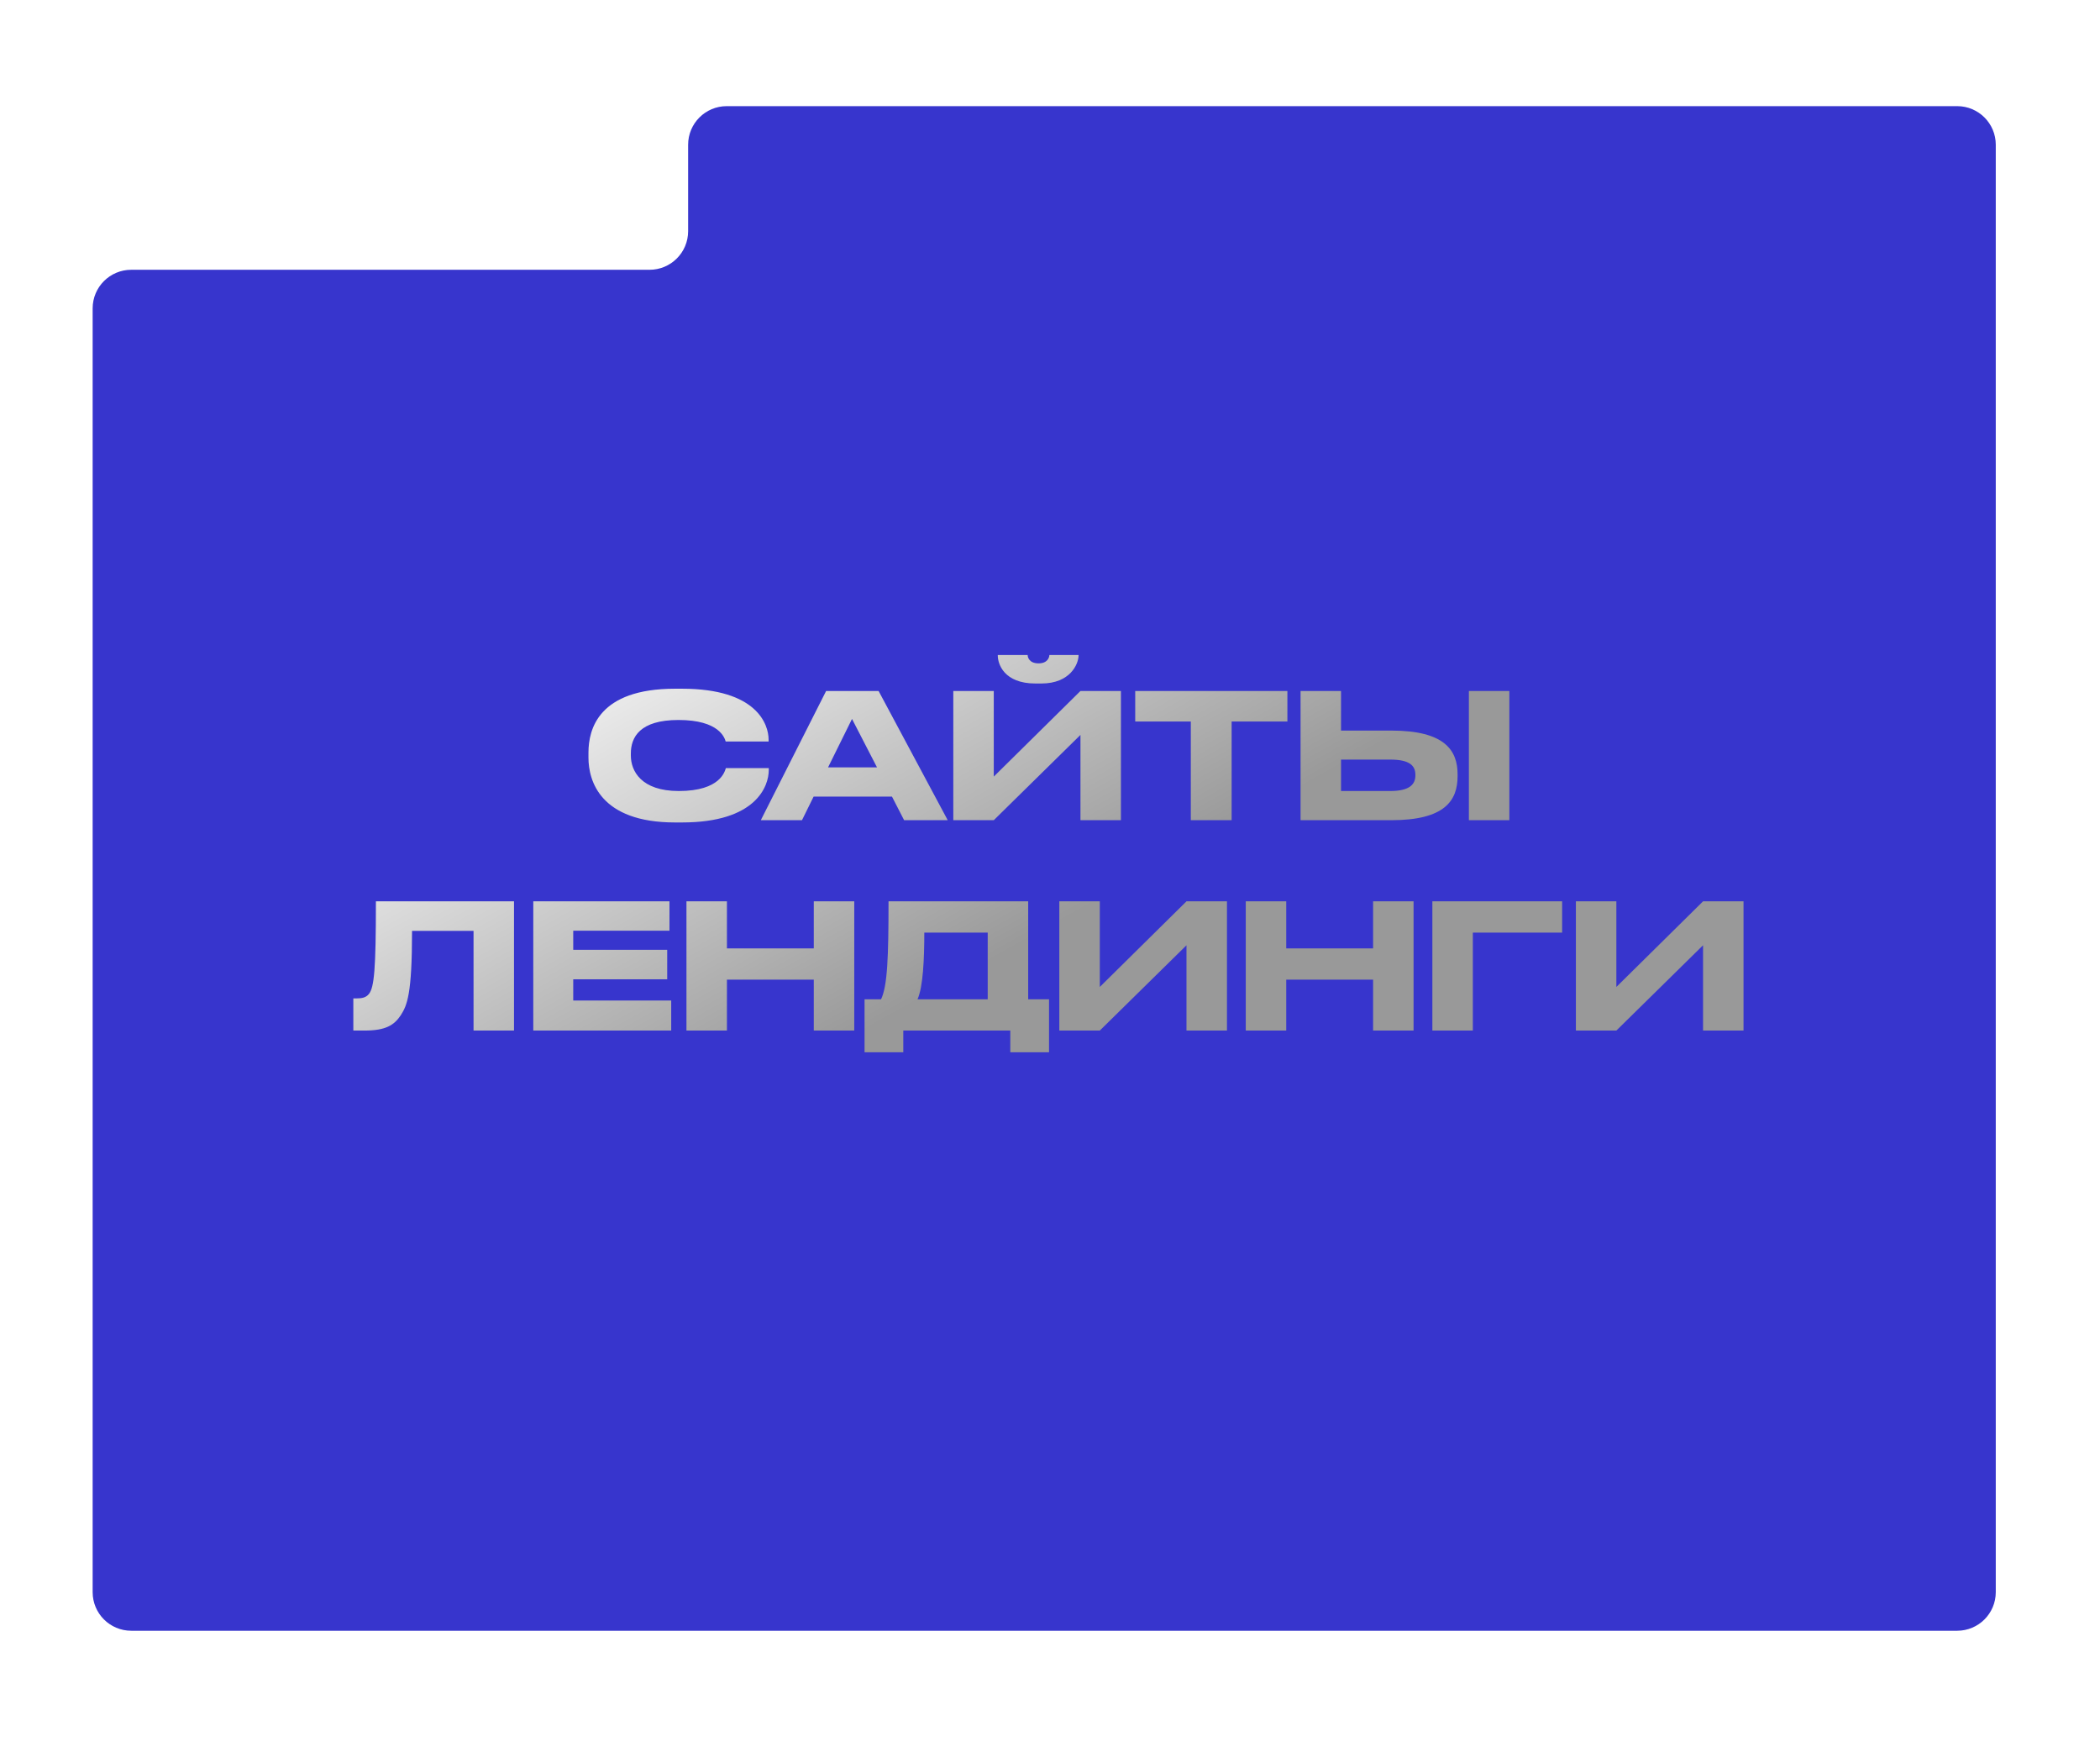
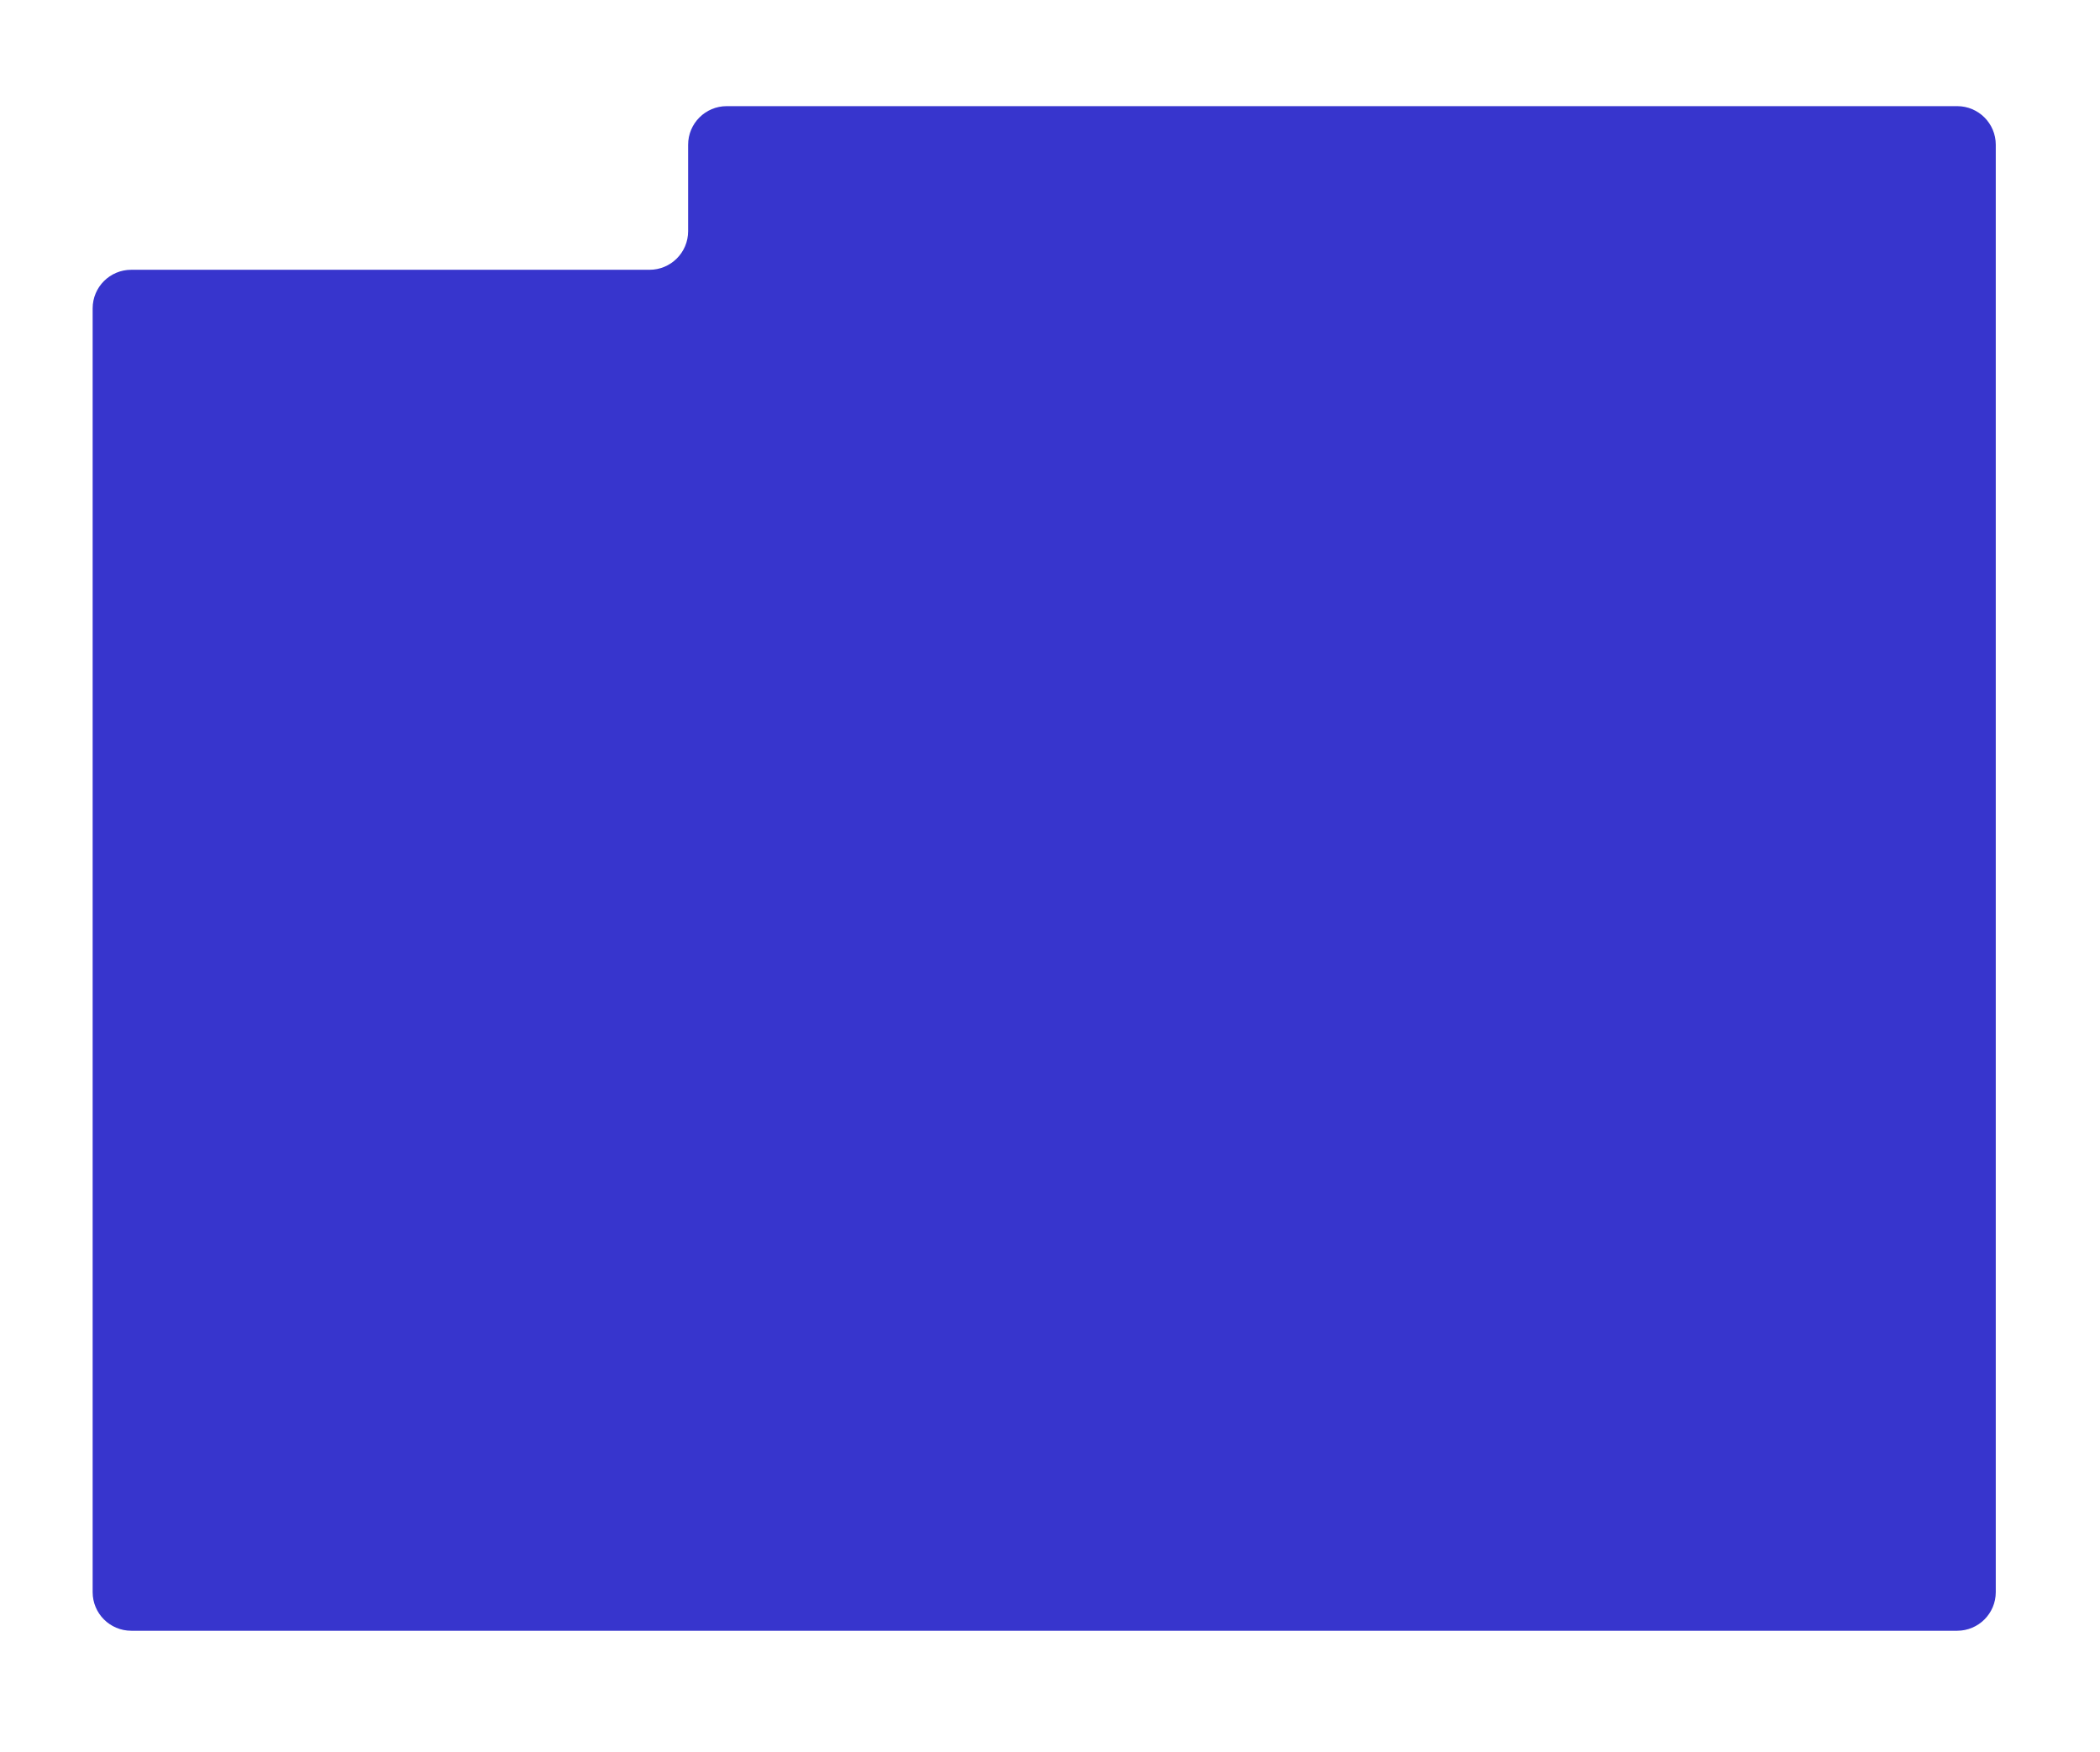
<svg xmlns="http://www.w3.org/2000/svg" width="1088" height="908" viewBox="0 0 1088 908" fill="none">
  <g filter="url(#filter0_dii_511_32)">
    <rect x="4" width="1080" height="900" rx="40" fill="white" fill-opacity="0.03" shape-rendering="crispEdges" />
  </g>
  <path fill-rule="evenodd" clip-rule="evenodd" d="M1034 75C1034 63.954 1025.05 55 1014 55H376.516C365.47 55 356.516 63.954 356.516 75V119.791C356.516 130.836 347.562 139.791 336.516 139.791H68C56.954 139.791 48 148.745 48 159.791V825C48 836.046 56.954 845 68 845H1014C1025.05 845 1034 836.046 1034 825V75Z" fill="url(#paint0_linear_511_32)" fill-opacity="0.85" />
-   <path d="M353.389 426.17H349.699C310.909 426.17 304.879 404.48 304.879 392.6V389.99C304.879 377.84 310.099 356.87 349.699 356.87H353.389C392.179 356.87 398.209 375.41 398.209 383.24V384.23H375.979C375.439 382.43 372.739 373.07 351.499 373.07C331.429 373.07 326.839 382.07 326.839 390.44V391.52C326.839 399.44 332.149 409.88 351.679 409.88C373.369 409.88 375.529 399.53 376.069 398H398.299V398.99C398.299 407.45 391.639 426.17 353.389 426.17ZM454.383 397.64L441.423 372.53L429.003 397.64H454.383ZM468.423 425L462.123 412.76H421.533L415.503 425H394.173L428.013 358.04H455.193L491.013 425H468.423ZM559.781 425V380.81L514.871 425H493.901V358.04H514.871V402.41L559.781 358.04H580.751V425H559.781ZM539.531 354.17H536.471C520.181 354.17 516.941 344.09 516.941 339.59V339.41H532.421C532.421 340.58 533.231 343.73 538.091 343.73C542.771 343.73 543.671 340.58 543.671 339.41H558.791V339.59C558.791 344.09 554.471 354.17 539.531 354.17ZM616.953 425V373.88H588.153V358.04H666.993V373.88H638.103V425H616.953ZM694.783 378.56H720.883C748.513 378.56 755.173 388.82 755.173 401.24V402.14C755.173 414.74 748.693 425 720.793 425H673.813V358.04H694.783V378.56ZM694.783 409.88H720.253C730.603 409.88 733.303 406.19 733.303 401.78V401.51C733.303 396.92 730.603 393.59 720.253 393.59H694.783V409.88ZM781.993 358.04V425H761.023V358.04H781.993ZM245.339 534V482.34H213.479C213.479 515.19 210.959 520.86 207.629 526.08C204.209 531.21 199.799 534 188.909 534H183.059V517.35H184.409C187.649 517.35 189.629 516.9 191.159 515.01C193.859 511.59 194.759 502.32 194.759 467.04H266.309V534H245.339ZM276.29 467.04H346.85V482.25H296.99V492.15H345.68V507.45H296.99V518.43H347.75V534H276.29V467.04ZM355.649 534V467.04H376.619V491.43H421.619V467.04H442.589V534H421.619V507.63H376.619V534H355.649ZM447.919 517.8H456.469C459.799 510.87 460.339 495.93 460.339 467.04H532.699V517.8H543.499V545.25H523.429V534H467.989V545.25H447.919V517.8ZM475.369 517.8H511.729V483.24H478.879C478.879 496.92 478.249 511.32 475.369 517.8ZM614.713 534V489.81L569.803 534H548.833V467.04H569.803V511.41L614.713 467.04H635.683V534H614.713ZM645.424 534V467.04H666.394V491.43H711.394V467.04H732.364V534H711.394V507.63H666.394V534H645.424ZM742.104 534V467.04H809.334V483.24H763.074V534H742.104ZM882.34 534V489.81L837.43 534H816.46V467.04H837.43V511.41L882.34 467.04H903.31V534H882.34Z" fill="url(#paint1_linear_511_32)" />
  <defs>
    <filter id="filter0_dii_511_32" x="0" y="0" width="1088" height="908" filterUnits="userSpaceOnUse" color-interpolation-filters="sRGB">
      <feFlood flood-opacity="0" result="BackgroundImageFix" />
      <feColorMatrix in="SourceAlpha" type="matrix" values="0 0 0 0 0 0 0 0 0 0 0 0 0 0 0 0 0 0 127 0" result="hardAlpha" />
      <feOffset dy="4" />
      <feGaussianBlur stdDeviation="2" />
      <feComposite in2="hardAlpha" operator="out" />
      <feColorMatrix type="matrix" values="0 0 0 0 0 0 0 0 0 0 0 0 0 0 0 0 0 0 0.25 0" />
      <feBlend mode="normal" in2="BackgroundImageFix" result="effect1_dropShadow_511_32" />
      <feBlend mode="normal" in="SourceGraphic" in2="effect1_dropShadow_511_32" result="shape" />
      <feColorMatrix in="SourceAlpha" type="matrix" values="0 0 0 0 0 0 0 0 0 0 0 0 0 0 0 0 0 0 127 0" result="hardAlpha" />
      <feOffset />
      <feGaussianBlur stdDeviation="34" />
      <feComposite in2="hardAlpha" operator="arithmetic" k2="-1" k3="1" />
      <feColorMatrix type="matrix" values="0 0 0 0 1 0 0 0 0 1 0 0 0 0 1 0 0 0 0.05 0" />
      <feBlend mode="normal" in2="shape" result="effect2_innerShadow_511_32" />
      <feColorMatrix in="SourceAlpha" type="matrix" values="0 0 0 0 0 0 0 0 0 0 0 0 0 0 0 0 0 0 127 0" result="hardAlpha" />
      <feOffset dy="4" />
      <feGaussianBlur stdDeviation="2" />
      <feComposite in2="hardAlpha" operator="arithmetic" k2="-1" k3="1" />
      <feColorMatrix type="matrix" values="0 0 0 0 1 0 0 0 0 1 0 0 0 0 1 0 0 0 0.15 0" />
      <feBlend mode="normal" in2="effect2_innerShadow_511_32" result="effect3_innerShadow_511_32" />
    </filter>
    <linearGradient id="paint0_linear_511_32" x1="1016" y1="82" x2="22.116" y2="662.472" gradientUnits="userSpaceOnUse">
      <stop stop-color="#1512C4" />
      <stop offset="1" stop-color="#1512C4" />
    </linearGradient>
    <linearGradient id="paint1_linear_511_32" x1="267" y1="325.526" x2="398.602" y2="561.797" gradientUnits="userSpaceOnUse">
      <stop stop-color="white" />
      <stop offset="1" stop-color="#999999" />
    </linearGradient>
  </defs>
</svg>